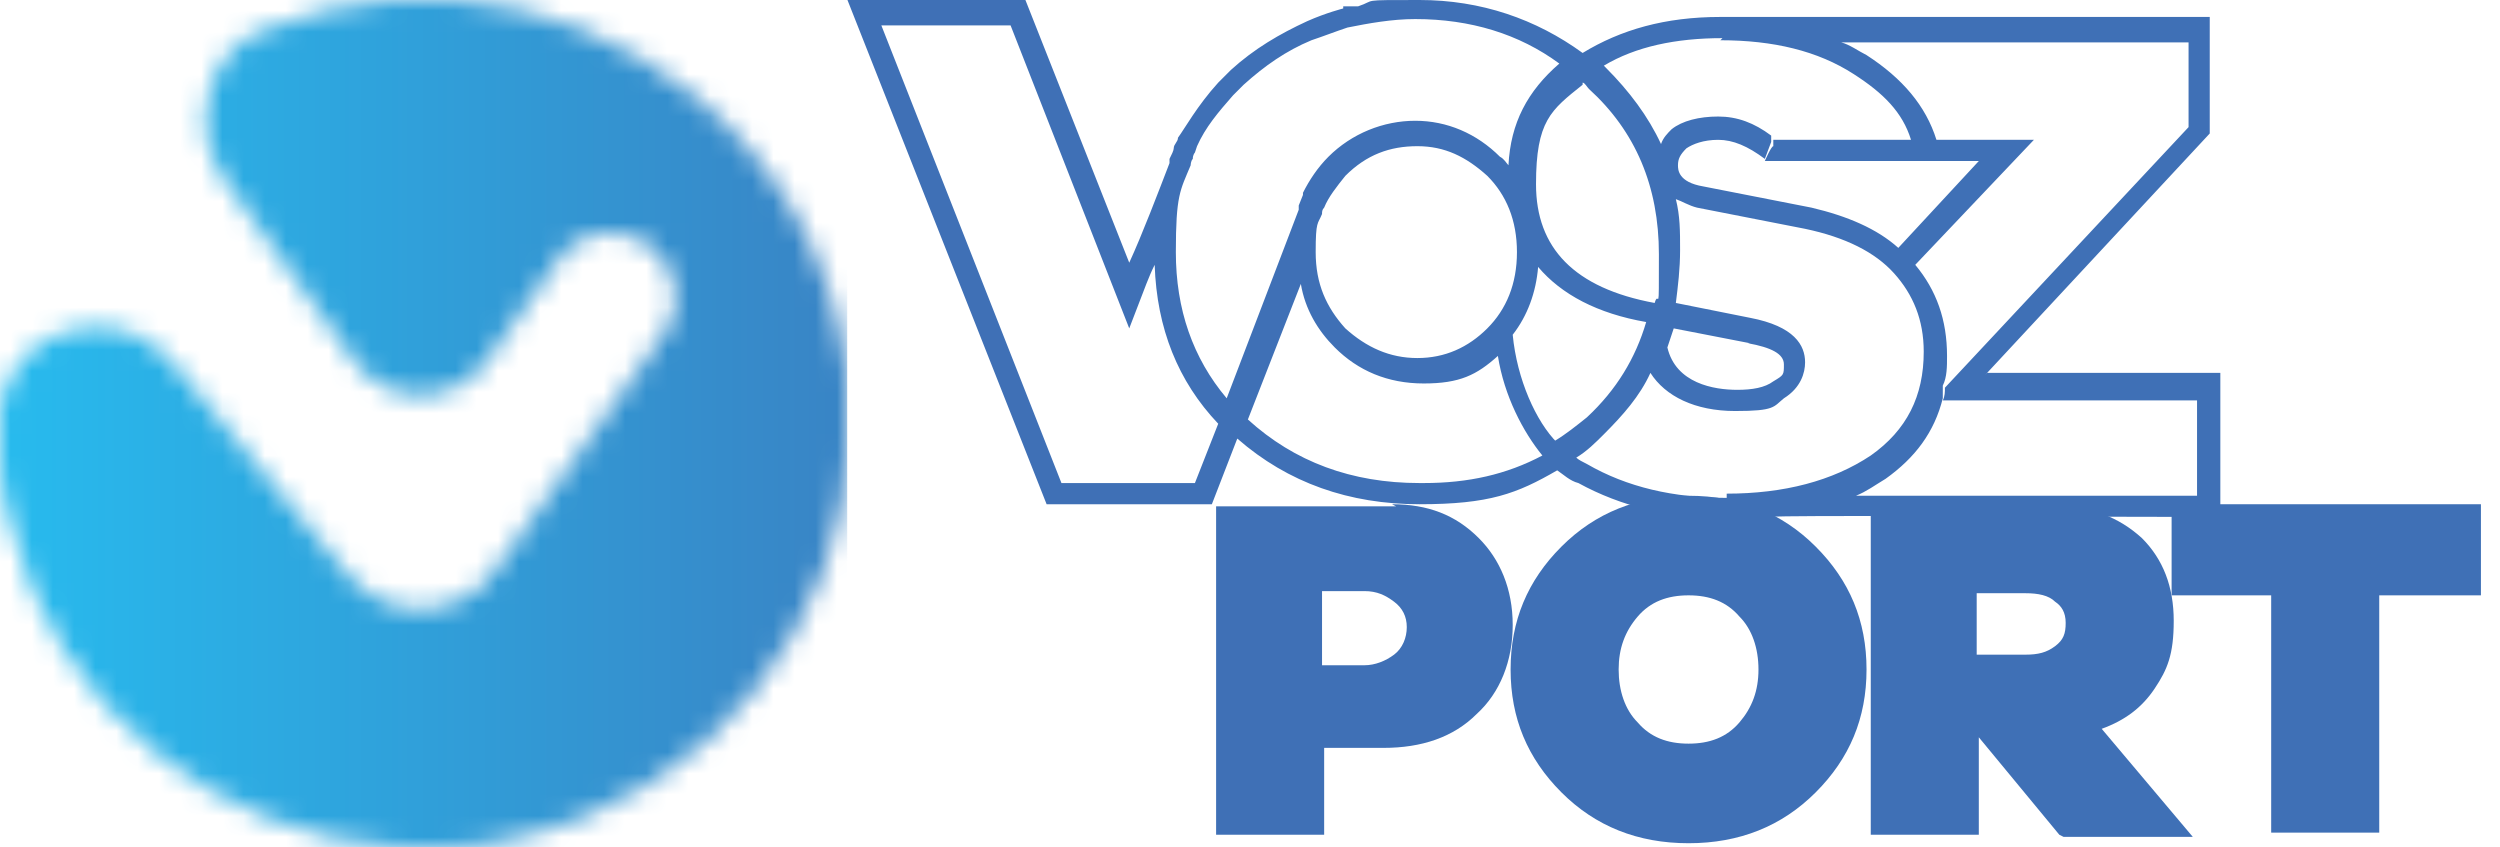
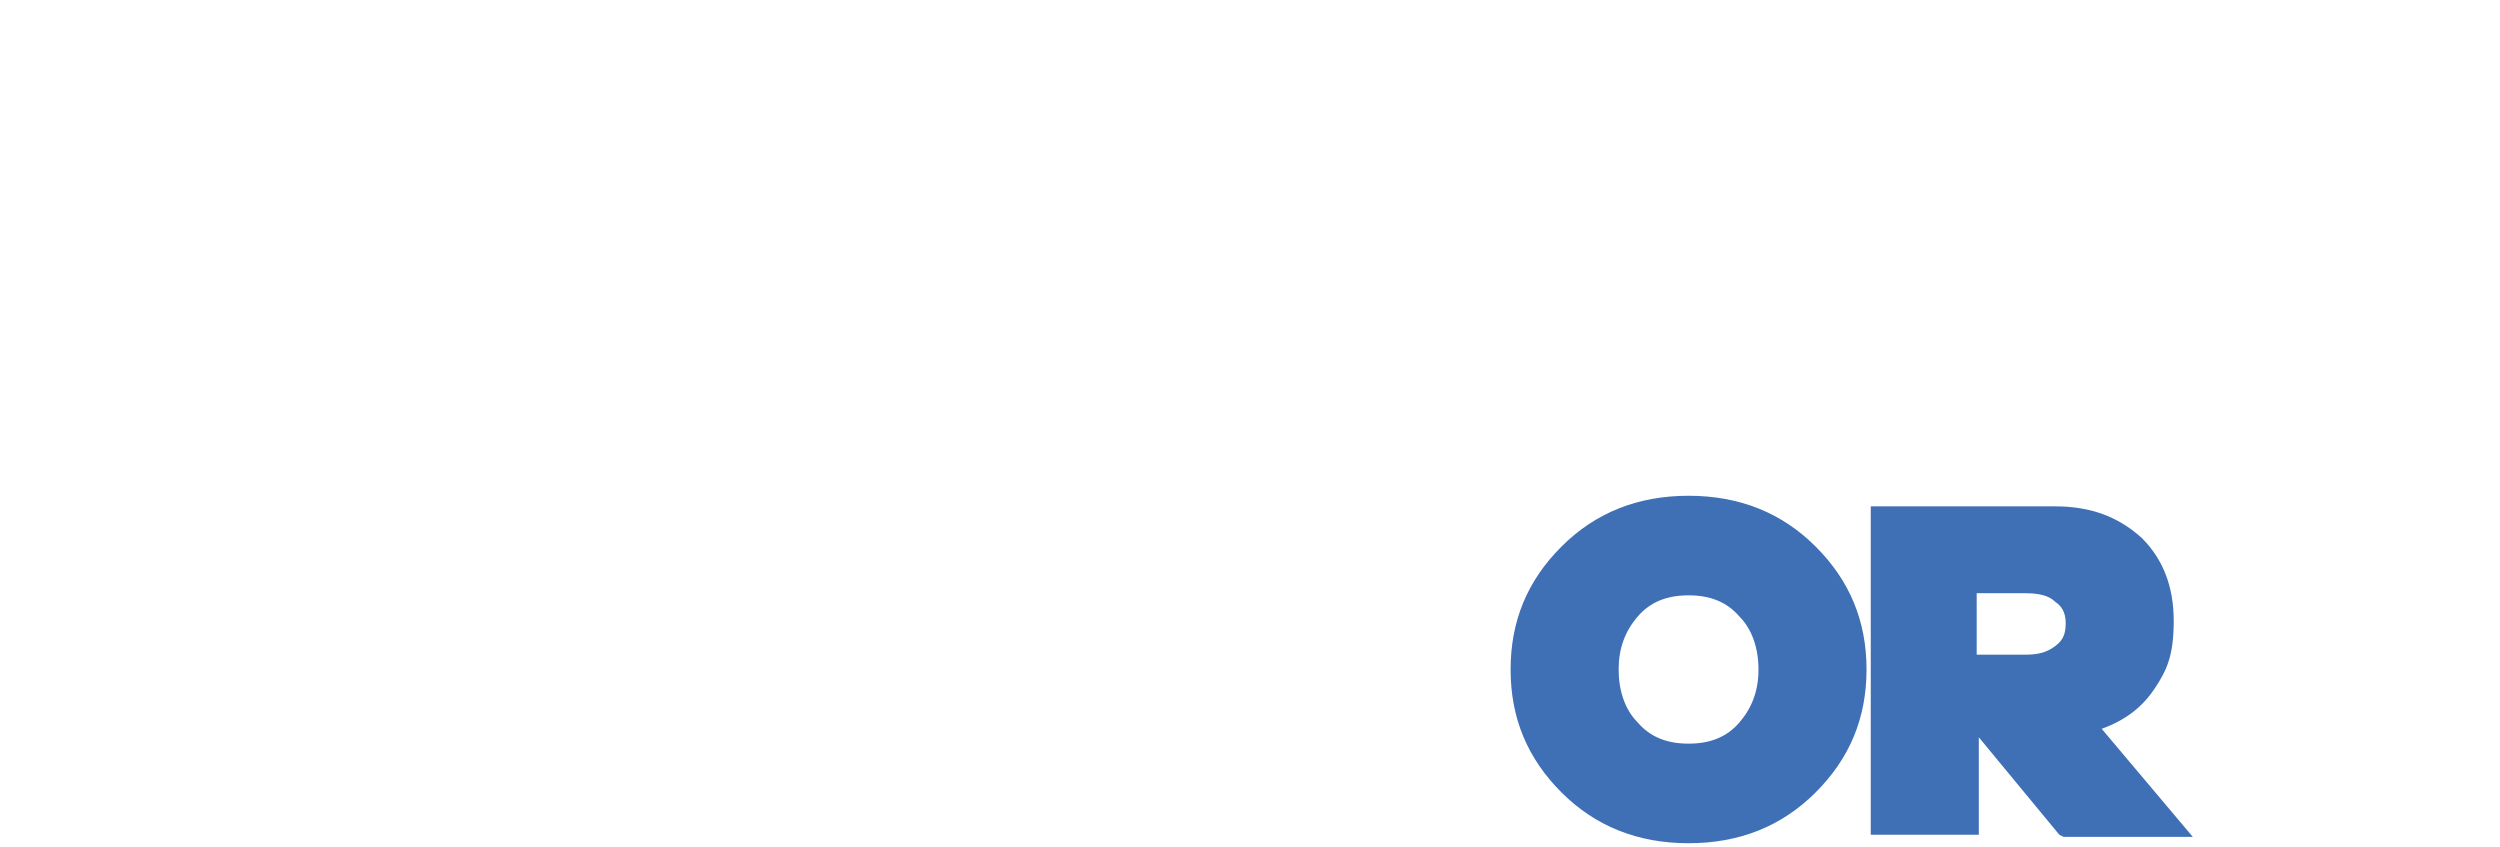
<svg xmlns="http://www.w3.org/2000/svg" id="Layer_1" data-name="Layer 1" version="1.1" viewBox="0 0 118 40">
  <defs>
    <style> .cls-1 { clip-path: url(#clippath); } .cls-2 { fill: none; } .cls-2, .cls-3, .cls-4, .cls-5 { stroke-width: 0px; } .cls-6 { mask: url(#mask); } .cls-3 { fill: url(#linear-gradient); } .cls-7 { clip-path: url(#clippath-1); } .cls-4 { fill: #3f70b6; } .cls-5 { fill: #fff; } </style>
    <clipPath id="clippath">
      <rect class="cls-2" width="40" height="40" />
    </clipPath>
    <clipPath id="clippath-1">
-       <rect class="cls-2" width="40" height="40" />
-     </clipPath>
+       </clipPath>
    <mask id="mask" x="0" y="0" width="40" height="40" maskUnits="userSpaceOnUse">
      <g id="mask0_10193_420" data-name="mask0 10193 420">
        <path class="cls-5" d="M18.5,0c-2.1.2-4.1.6-6,1.4-1.1.4-1.9,1.2-2.4,2.3-.7,1.7-.5,3.3.5,4.8,2,2.8,4.1,5.6,6.1,8.5,1.5,2.2,4.8,2.2,6.3,0,1.1-1.6,2.3-3.2,3.4-4.8.6-.8,1.4-1.2,2.4-1.2s2.2.5,2.7,1.6c.6,1.1.5,2.2-.2,3.2-2.4,3.4-4.8,6.7-7.2,10.1-.4.6-.8,1.2-1.3,1.7-2,1.7-4.7,1.5-6.4-.5-2.7-3.3-5.4-6.5-8.1-9.8-1.2-1.4-2.6-2.1-4.5-1.8C1.7,15.8.3,17.4,0,19.2v2.9c0,.9.3,1.7.5,2.6,2.1,8.8,9.8,14.8,18.4,15.3h2.3c1.1,0,2.2-.2,3.3-.5,9-2,15.4-10,15.6-19v-1c0-.8,0-1.7-.2-2.5-.8-5-3.1-9.1-7-12.4C29.4,1.8,25.6.3,21.5,0h-3Z" />
      </g>
    </mask>
    <linearGradient id="linear-gradient" x1="-14.7" y1="22" x2="54.6" y2="22" gradientTransform="translate(0 42) scale(1 -1)" gradientUnits="userSpaceOnUse">
      <stop offset="0" stop-color="#21cffd" />
      <stop offset="1" stop-color="#3f70b6" />
    </linearGradient>
  </defs>
  <g class="cls-1">
    <g class="cls-7">
      <g class="cls-6">
-         <path class="cls-3" d="M40,0H0v40h40V0Z" />
-       </g>
+         </g>
    </g>
  </g>
  <g>
-     <path class="cls-4" d="M103.7,23.4c-2.5,0-10.8,0-16.1,0,.5-.2.9-.5,1.4-.8,1.4-1,2.3-2.2,2.7-3.8v-.6c.2-.4.2-.9.2-1.4,0-1.7-.5-3.1-1.5-4.3l5.6-5.9h-4.6c-.5-1.6-1.6-2.9-3.3-4-.4-.2-.8-.5-1.2-.6h16.4v4l-11.5,12.3c0,.2,0,.4-.1.6h12v4.6h0ZM81.5,23.5c-2.5,0-4.7-.5-6.6-1.6-.2-.1-.4-.2-.5-.3.5-.3.9-.7,1.3-1.1.9-.9,1.7-1.8,2.2-2.9.7,1.1,2.1,1.8,4,1.8s1.8-.2,2.3-.6c.8-.5,1-1.2,1-1.7,0-.8-.5-1.7-2.6-2.1l-3.5-.7c.1-.8.2-1.6.2-2.5s0-1.6-.2-2.4c.3.1.6.3,1,.4l5.1,1c1.9.4,3.3,1.1,4.2,2.1.9,1,1.4,2.2,1.4,3.7,0,2.1-.8,3.7-2.5,4.9-1.8,1.2-4.1,1.8-6.8,1.8M73.5,20.9c-1-1-1.9-3-2.1-5.1.7-.9,1.1-2,1.2-3.2,1.1,1.3,2.8,2.2,5.1,2.6-.5,1.7-1.4,3.2-2.8,4.5-.5.4-1,.8-1.5,1.1M67,22.8c-3.2,0-5.9-1-8.1-3,0,0,0,0,0,0l2.5-6.4c.2,1.2.8,2.2,1.6,3,1.1,1.1,2.5,1.7,4.2,1.7s2.5-.4,3.5-1.3c.3,1.9,1.2,3.6,2.1,4.7-1.7.9-3.5,1.3-5.6,1.3M71.6,11.9c0,1.5-.5,2.7-1.4,3.6-.9.9-2,1.4-3.3,1.4s-2.4-.5-3.4-1.4c-.9-1-1.4-2.1-1.4-3.6s.1-1.3.3-1.8c0-.1,0-.2.1-.3.2-.5.6-1,1-1.5,1-1,2.1-1.4,3.4-1.4s2.3.5,3.3,1.4c.9.9,1.4,2.1,1.4,3.6ZM57.9,18.8c-1.6-1.9-2.4-4.2-2.4-6.9s.2-2.9.7-4.1c0,0,0-.2.1-.3,0-.2.1-.3.1-.3,0,0,0,0,.1-.3.4-.9,1-1.6,1.7-2.4.2-.2.3-.3.5-.5,1-.9,2-1.6,3.2-2.1.6-.2,1.1-.4,1.7-.6,1-.2,2.1-.4,3.2-.4,2.6,0,4.9.7,6.8,2.1-1.5,1.3-2.3,2.8-2.4,4.8-.1-.1-.2-.3-.4-.4-1.1-1.1-2.5-1.7-4-1.7s-3,.6-4.1,1.7c-.5.5-.9,1.1-1.2,1.7,0,0,0,0,0,.1l-.2.5c0,0,0,.1,0,.2l-3.4,8.9ZM56.4,22.8h-6.3L41.6,1.2h6.1l5.6,14.3.5-1.3c.2-.5.4-1.1.7-1.7.1,3,1.1,5.5,3,7.5l-1.1,2.8h0ZM74.7,3.9c.1,0,.2.2.3.3,2.2,2,3.3,4.6,3.3,7.8s0,1.6-.2,2.3c-3.8-.7-5.6-2.6-5.6-5.6s.7-3.5,2.2-4.7M82.5,16.2c1.1.2,1.7.5,1.7,1s0,.5-.5.8c-.4.3-1,.4-1.7.4-1.1,0-2.9-.3-3.3-2,.1-.3.2-.6.3-.9l3.6.7h0ZM81.2,1.9c2.5,0,4.6.5,6.3,1.6,1.4.9,2.3,1.8,2.7,3.1h-6.5v.3c-.1,0-.4.7-.4.7h0s10.1,0,10.1,0l-3.8,4.1c-1-.9-2.4-1.5-4.1-1.9l-5.1-1c-1.2-.2-1.2-.8-1.2-1,0-.3.1-.5.4-.8.3-.2.8-.4,1.5-.4s1.4.3,2.2.9h0s.3-.8.3-.8v-.3c-.8-.6-1.6-.9-2.5-.9s-1.7.2-2.2.6c-.2.2-.4.4-.5.7-.6-1.3-1.5-2.5-2.6-3.6,0,0,0,0-.1-.1,1.5-.9,3.4-1.3,5.6-1.3ZM93.7,17.7l10.6-11.4V.8h-22.3c0,0-.2,0-.2,0-.2,0-.4,0-.6,0-2.6,0-4.7.6-6.5,1.7-2.2-1.6-4.8-2.5-7.7-2.5s-2,0-2.9.3c0,0-.2,0-.3,0h-.4c0,0,0,.1,0,.1,0,0-.8.2-1.7.6-1.3.6-2.5,1.3-3.6,2.3-.2.2-.4.4-.6.6-1,1.1-1.6,2.2-1.9,2.6,0,.2-.2.3-.2.5,0,.1-.1.3-.2.5,0,0,0,0,0,0,0,0,0,.2,0,.2h0c-.5,1.3-1.3,3.4-1.9,4.7L48.4,0h-8.4l9.4,23.8h7.8l1.2-3.1c2.4,2.1,5.3,3.1,8.6,3.1s4.6-.5,6.5-1.6c.3.2.6.5,1,.6,2,1.1,4.4,1.7,7.1,1.7s1.3,0,1.9-.1h0c.8-.1,12.9,0,20.8,0h.5s0-6.8,0-6.8h-11,0Z" />
-     <path class="cls-4" d="M65.7,23.8c1.7,0,3,.5,4.1,1.6,1,1,1.6,2.4,1.6,4.1s-.6,3.2-1.7,4.2c-1.1,1.1-2.6,1.6-4.4,1.6h-2.8v4.1h-5.1v-15.5h8.5ZM64.4,31.4c.5,0,1-.2,1.4-.5.4-.3.6-.8.6-1.3s-.2-.9-.6-1.2c-.4-.3-.8-.5-1.4-.5h-2v3.5h2Z" />
    <path class="cls-4" d="M85.7,25.8c1.6,1.6,2.4,3.5,2.4,5.8s-.8,4.2-2.4,5.8c-1.6,1.6-3.6,2.4-6,2.4s-4.4-.8-6-2.4-2.4-3.5-2.4-5.8.8-4.2,2.4-5.8,3.6-2.4,6-2.4,4.4.8,6,2.4ZM82.1,34.1c.6-.7.9-1.5.9-2.5s-.3-1.9-.9-2.5c-.6-.7-1.4-1-2.4-1s-1.8.3-2.4,1c-.6.7-.9,1.5-.9,2.5s.3,1.9.9,2.5c.6.7,1.4,1,2.4,1s1.8-.3,2.4-1Z" />
    <path class="cls-4" d="M97.2,39.4l-3.8-4.6h0v4.6h-5.1v-15.5h8.7c1.7,0,3,.5,4.1,1.5,1,1,1.5,2.3,1.5,3.9s-.3,2.3-.9,3.2c-.6.9-1.4,1.5-2.5,1.9l4.3,5.1h-6.1ZM93.3,30.9h2.3c.6,0,1-.1,1.4-.4s.5-.6.5-1.1-.2-.8-.5-1c-.3-.3-.8-.4-1.4-.4h-2.3v3Z" />
-     <path class="cls-4" d="M112.3,28.1v11.2h-5.1v-11.2h-4.7v-4.3h14.6v4.3h-4.7Z" />
  </g>
</svg>